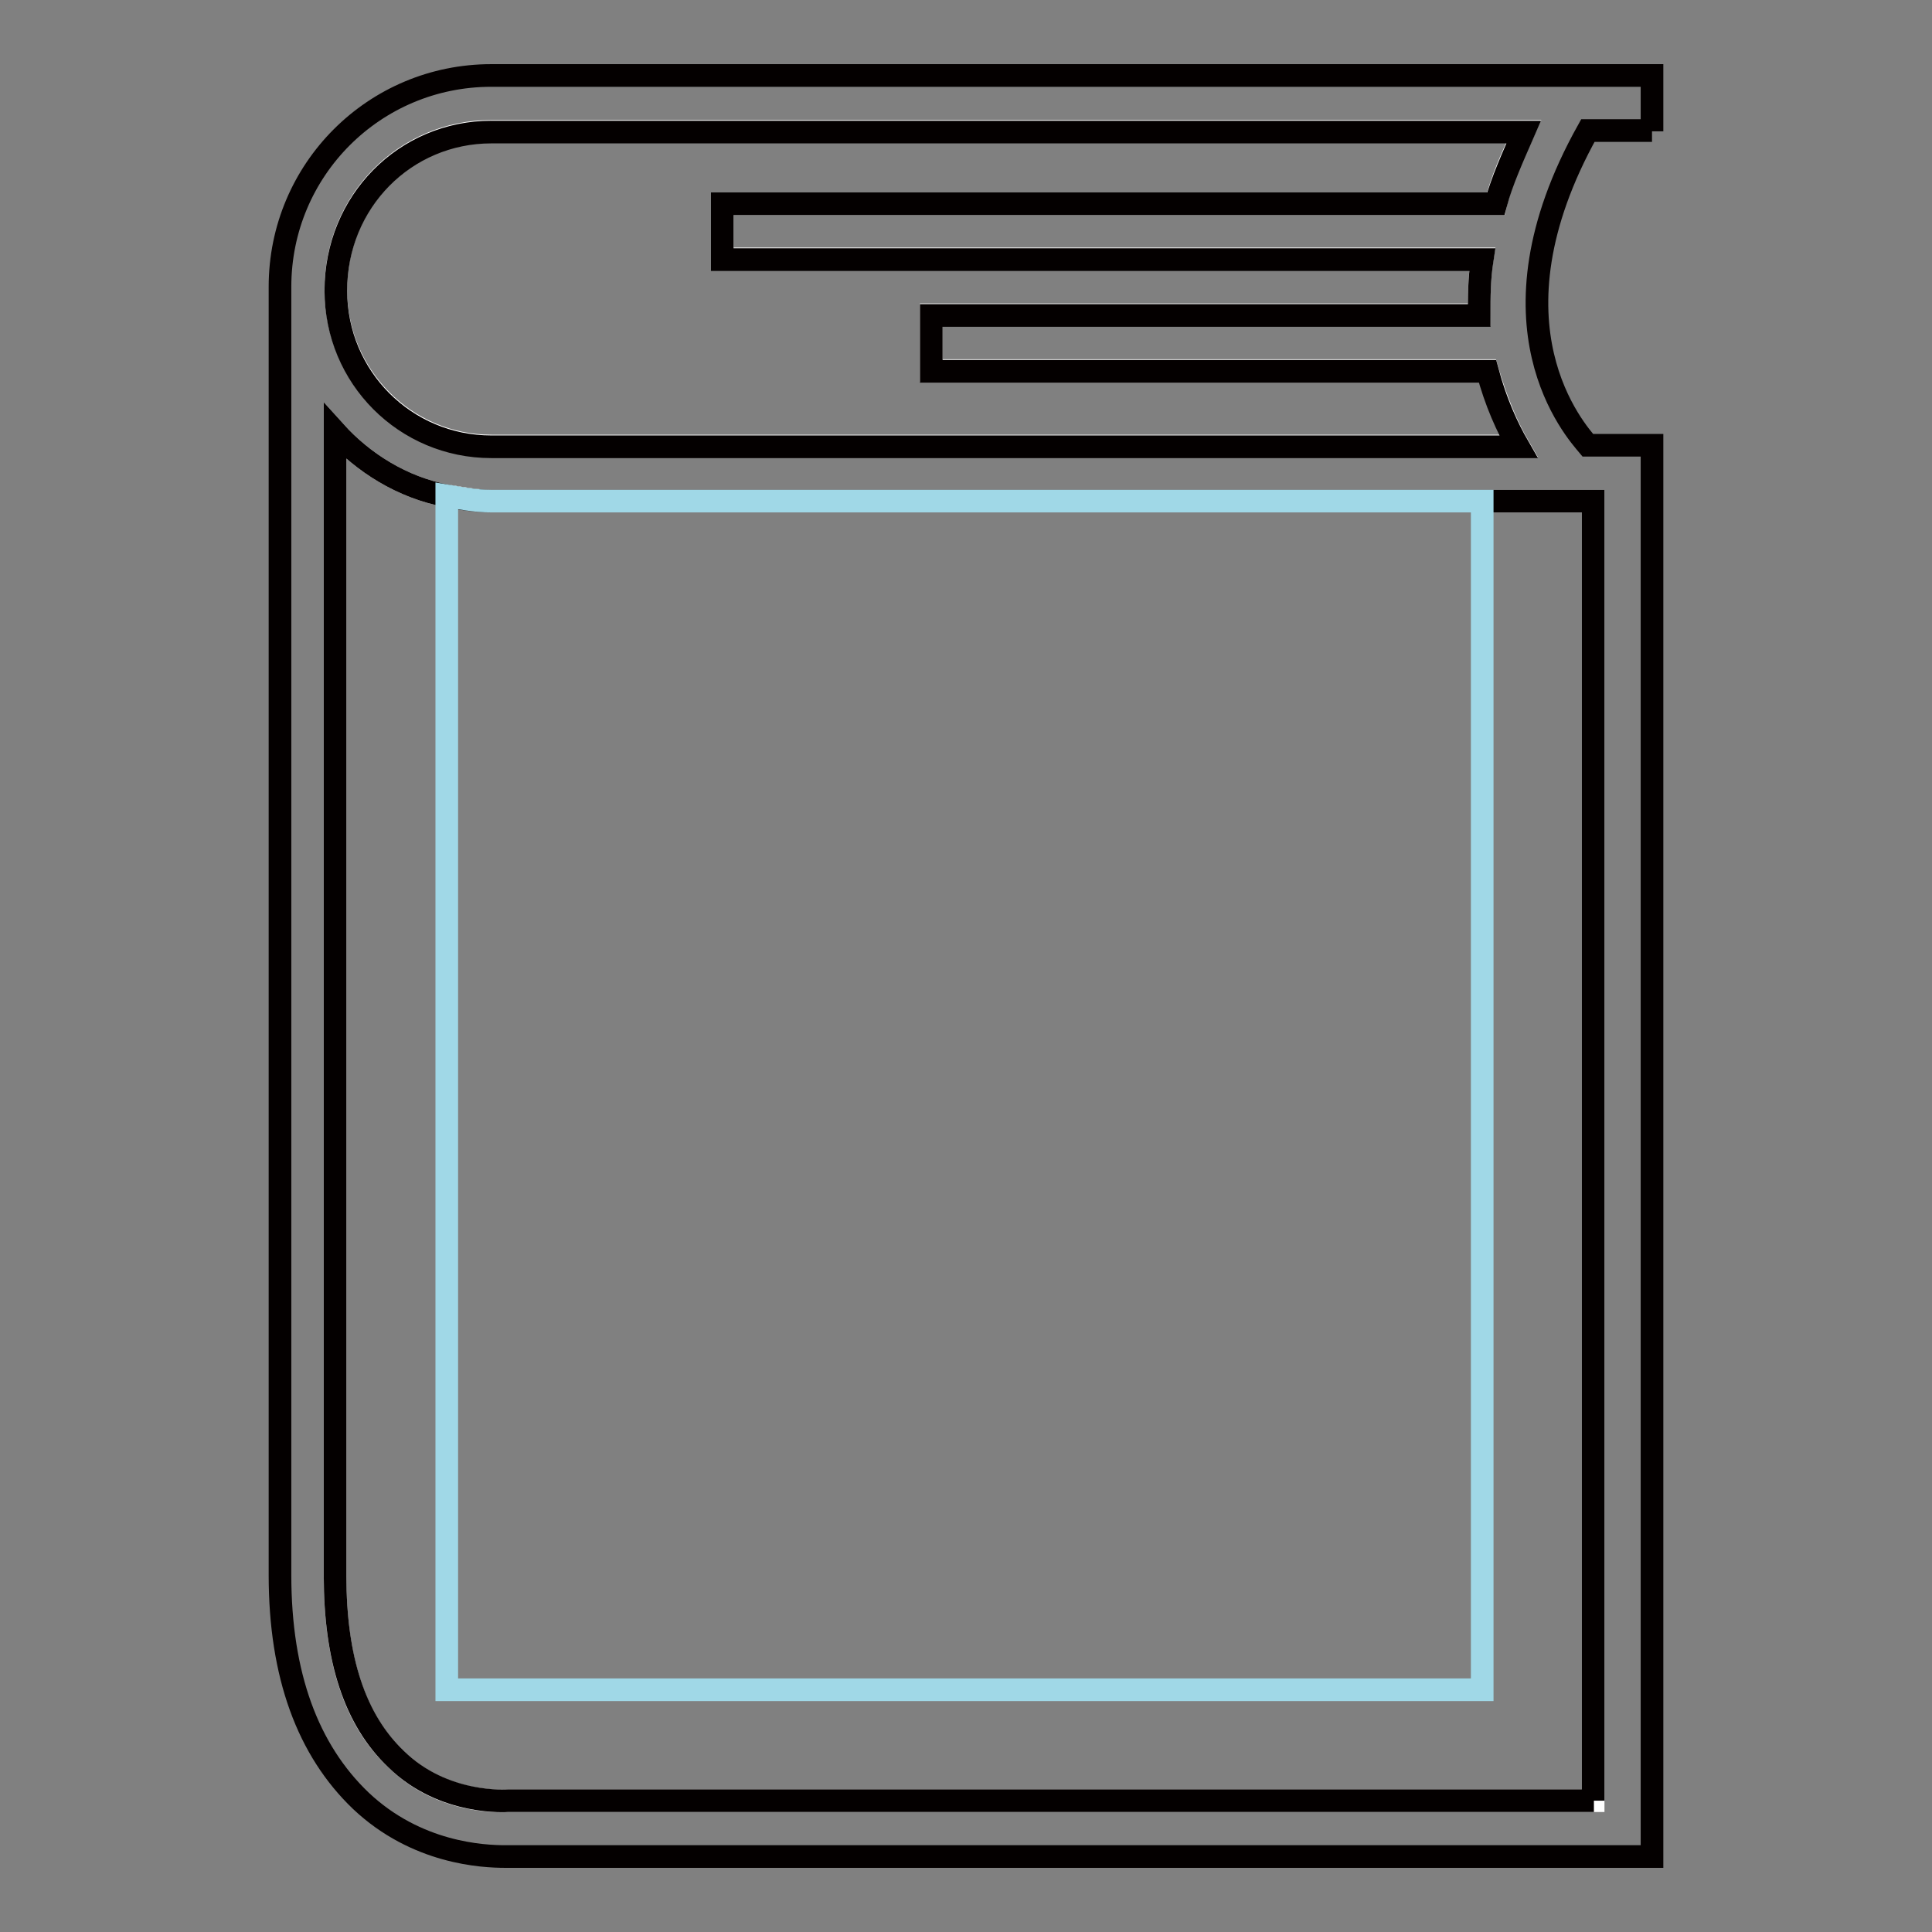
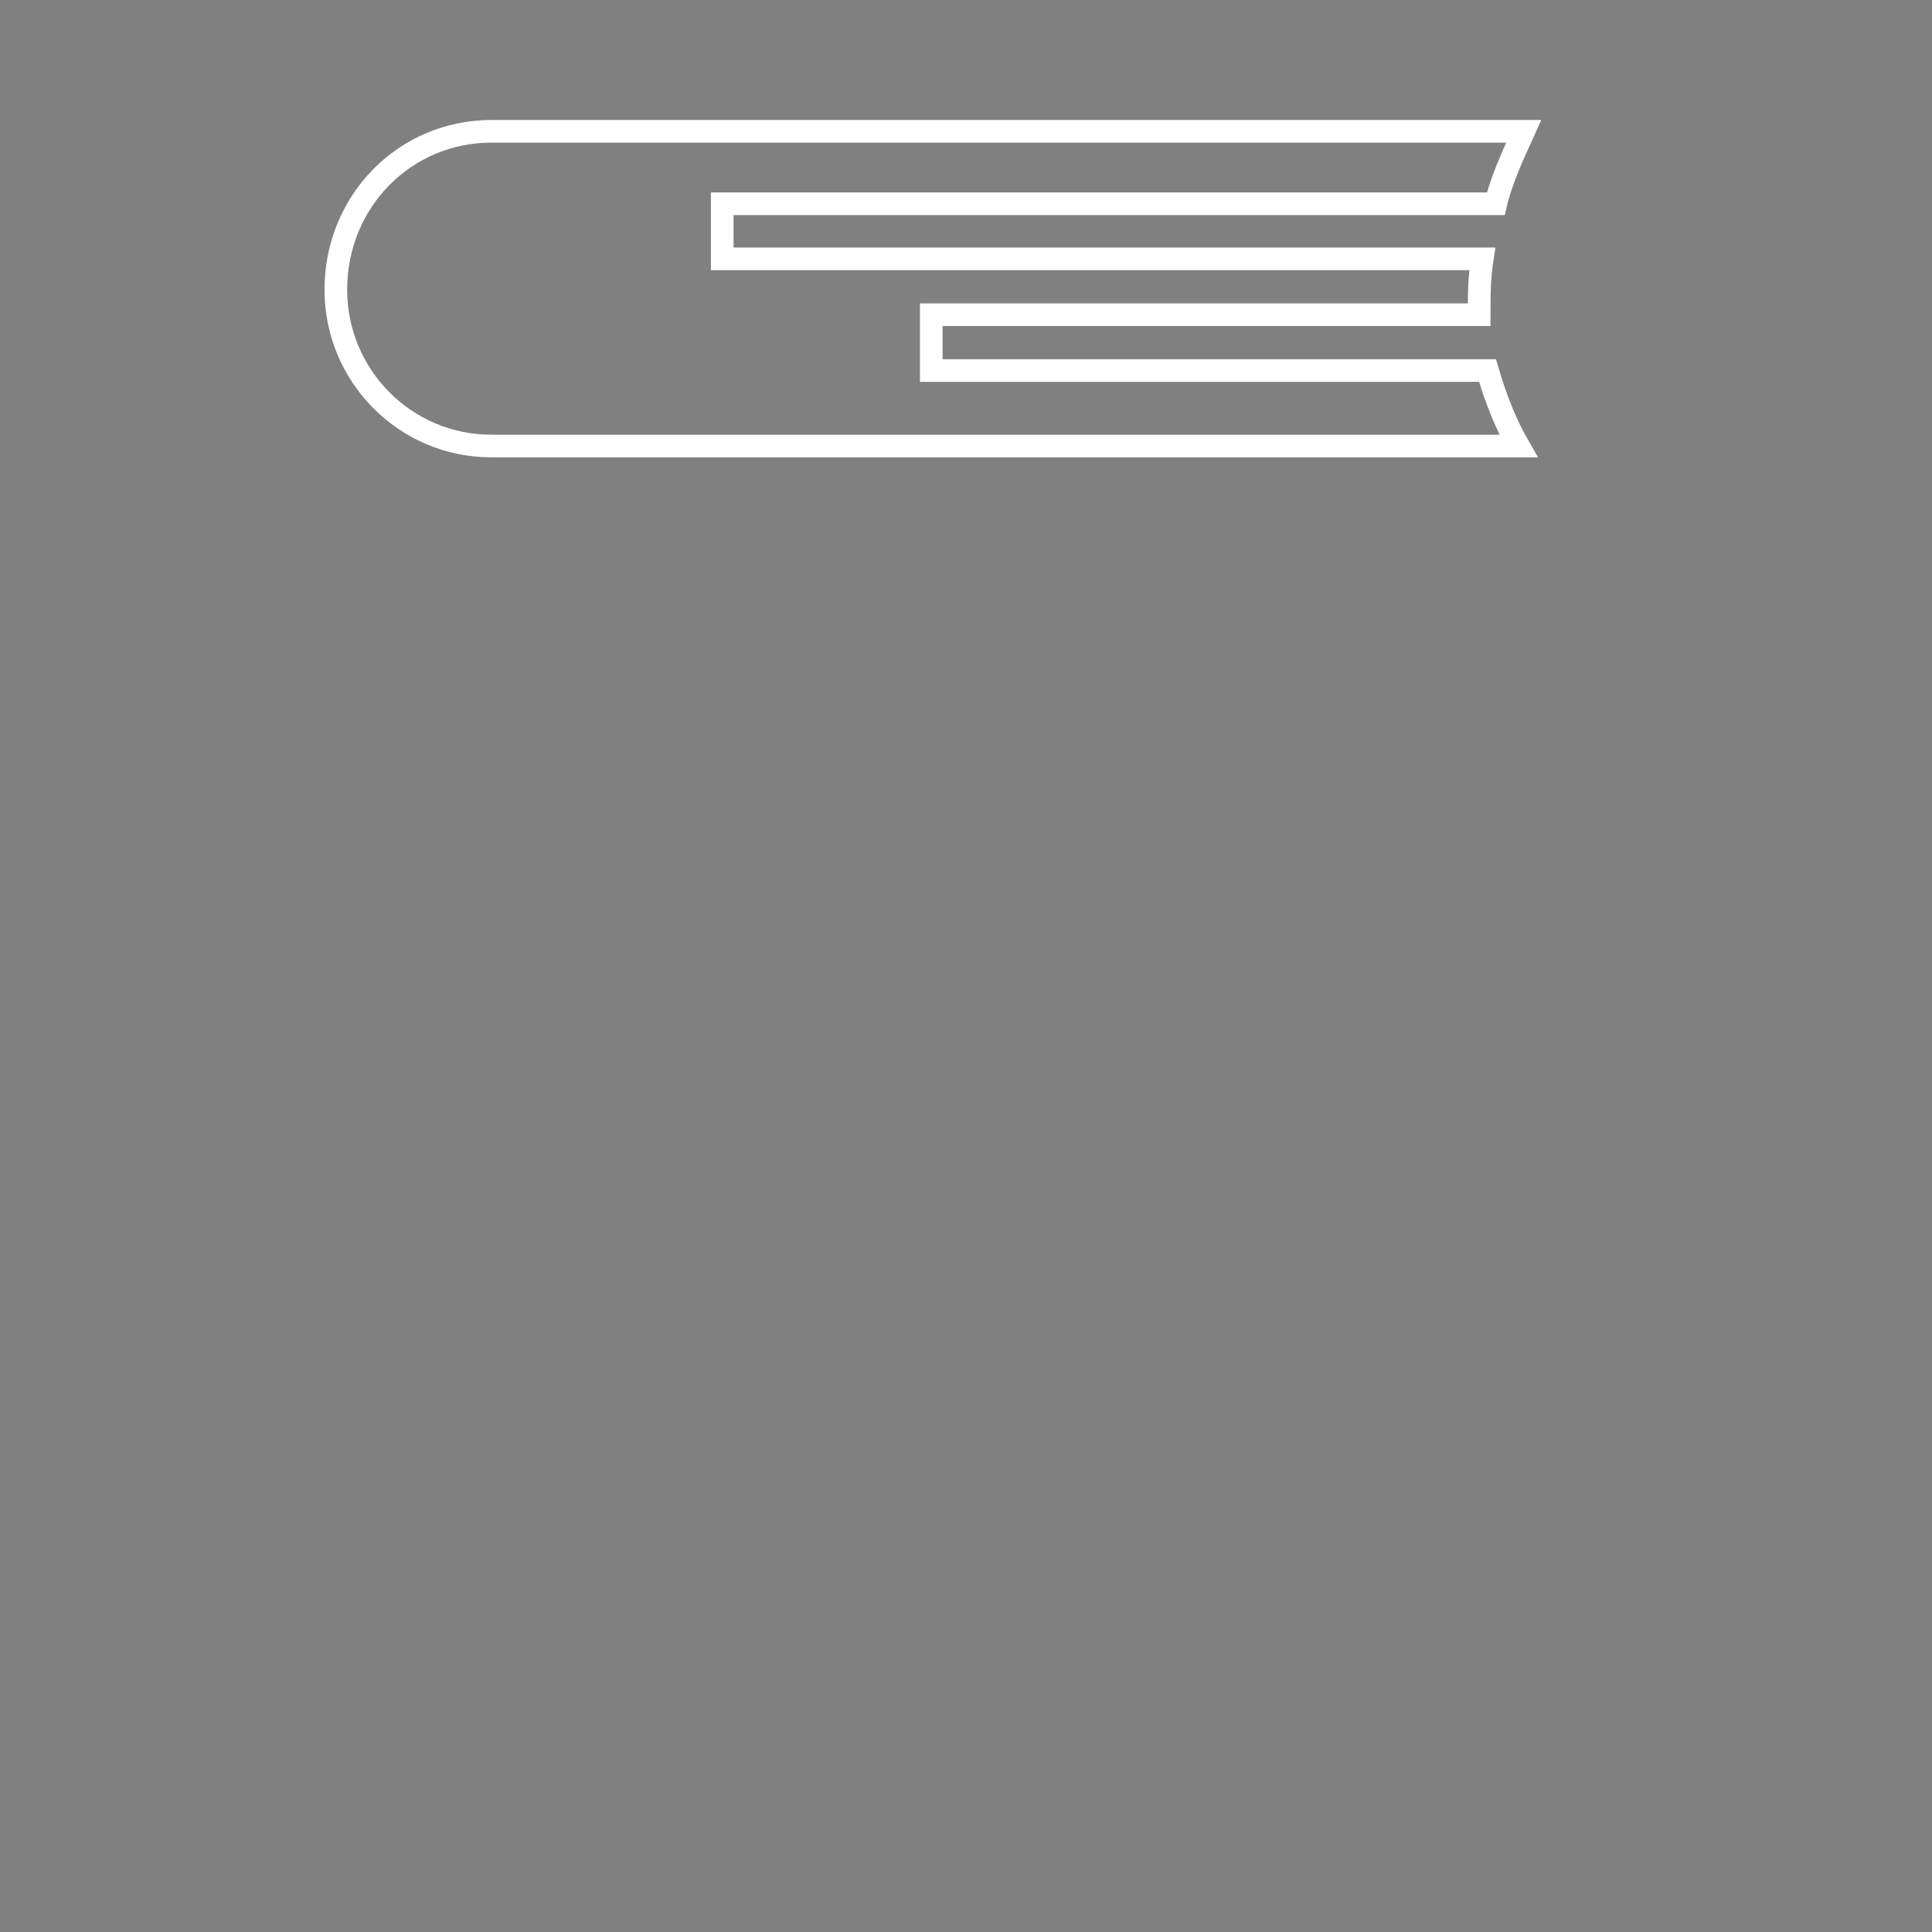
<svg xmlns="http://www.w3.org/2000/svg" version="1.1" x="0px" y="0px" viewBox="0 0 256 256" enable-background="new 0 0 256 256" xml:space="preserve">
  <rect x="0" y="0" width="256" height="256" fill="#808080" stroke="none" />
  <g>
-     <path stroke-width="3" fill-opacity="0" stroke="#ffffff" d="M65.1,66.4c-1.8,0-4.1-0.4-5.9-0.7c-5.9-1.1-11.1-4.4-14.8-8.5v151.6c0,11.1,2.6,19.2,8.1,24.3 c6.3,6.3,14.8,5.5,14.8,5.5h143.8V66.4H65.1z" />
    <path stroke-width="3" fill-opacity="0" stroke="#ffffff" d="M44.5,38.4c0,11.4,9.2,20.7,20.6,20.7h136.1c-1.5-2.6-2.9-5.9-4.1-10h-73.7v-7.4H196c0-2.6,0-4.8,0.4-7.4 H95.7V27h102.5c0.7-3,2.2-6.3,3.7-9.6H65.1C53.7,17.4,44.5,26.6,44.5,38.4z" />
-     <path stroke-width="3" fill-opacity="0" stroke="#040000" d="M218.9,17.4V10H65.1c-15.5,0-28,12.5-28,28v170.7c0,13.3,3.7,23.2,10.7,29.9c7.4,7,16.2,7.4,19.2,7.4h151.9 V59h-8.5c-1.5-1.8-14.4-15.9,0-41.7H218.9z M211.2,238.6H67.3c0,0-8.5,0.7-14.8-5.5c-5.5-5.2-8.1-13.3-8.1-24.3V57.2 c3.7,4.1,8.9,7.4,14.8,8.5c1.8,0.4,4.1,0.7,5.9,0.7h146V238.6z M198.2,27H95.7v7.4h100.7c-0.4,2.6-0.4,4.8-0.4,7.4h-72.6v7.4h73.7 c1.1,4.1,2.6,7.4,4.1,10H65.1c-11.4,0-20.6-9.2-20.6-20.7c0-11.8,9.2-21,20.6-21h136.8C200.5,20.7,199,24,198.2,27L198.2,27z" />
-     <path stroke-width="3" fill-opacity="0" stroke="#a0d8e7" d="M196.4,223.9V66.4H65.1c-2.2,0-4.1-0.4-5.9-0.7v158.2H196.4z" />
  </g>
</svg>